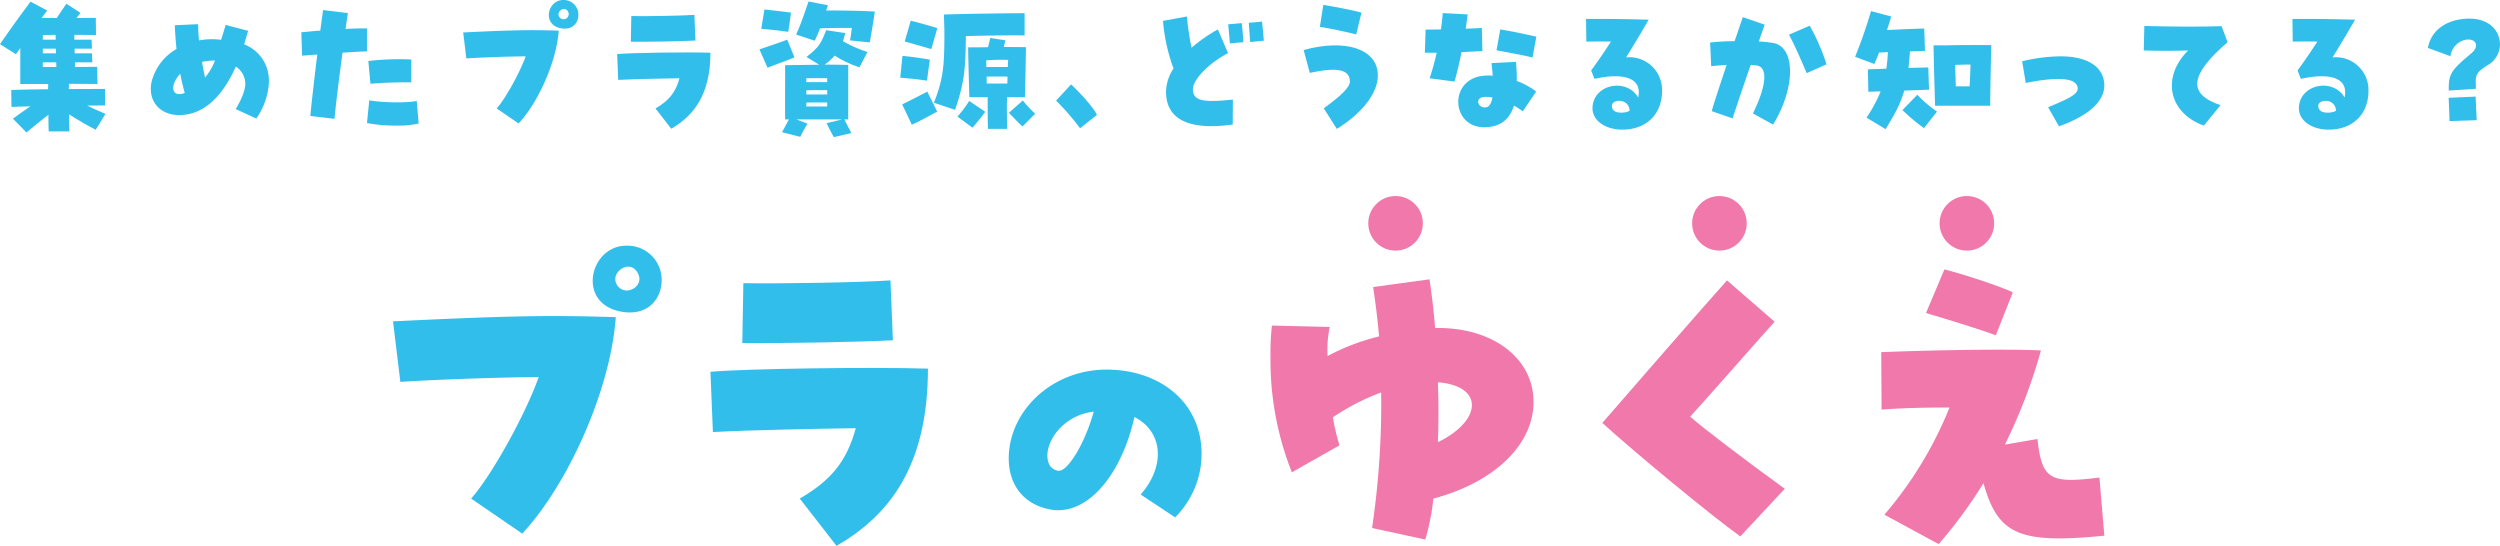
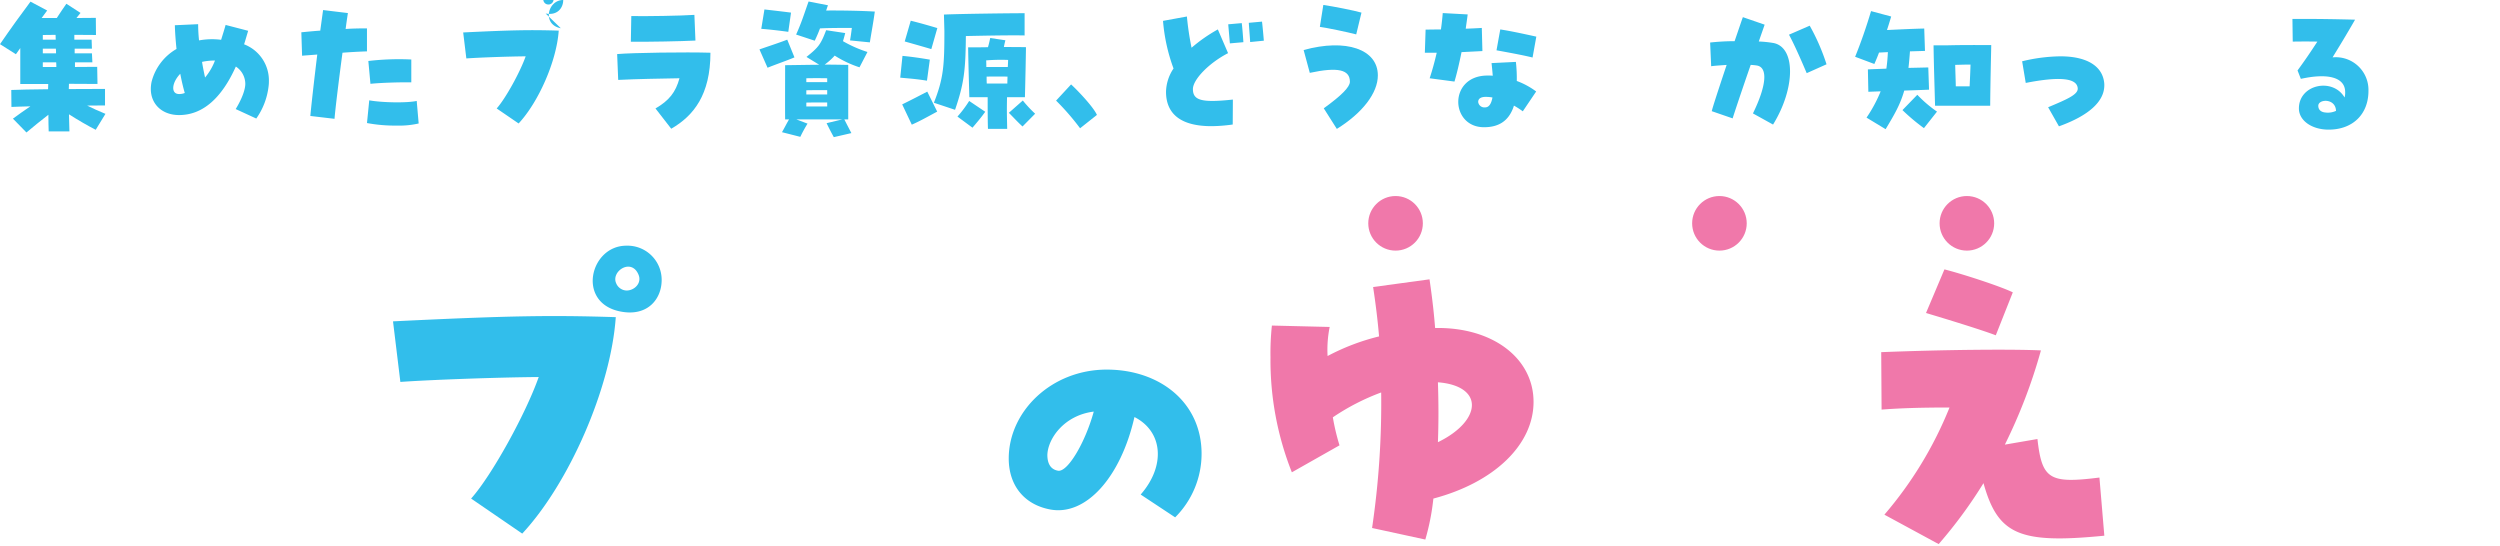
<svg xmlns="http://www.w3.org/2000/svg" width="687" height="150" viewBox="0 0 687 150">
  <g id="グループ_2205" data-name="グループ 2205" transform="translate(0 -0.001)">
    <g id="グループ_2204" data-name="グループ 2204" transform="translate(0 0.001)">
      <g id="グループ_2212" data-name="グループ 2212" transform="translate(0 0)">
        <path id="パス_2085" data-name="パス 2085" d="M3.1,24.564c1.733-.083,5.779-.165,10.112-.208,0-.5.042-.991.042-1.444H5.573V13.045c-.412.579-.785,1.115-1.2,1.692L0,11.972C2.973,7.638,5.986,3.468,8.38.289l4.582,2.436c-.536.7-1.032,1.362-1.527,2.064H15.6c1.073-1.611,1.692-2.6,2.642-3.921l3.879,2.518c-.453.536-.783.95-1.114,1.4,1.774,0,3.509-.041,5.326-.041l.041,4.706c-1.652,0-3.715-.041-5.946-.041v1.321h4.749l.082,2.476H20.517v1.28h4.747l.124,2.477H20.6v1.279c2.064,0,4.044-.041,6.108-.041l.083,4.706c-2.147,0-4.912-.042-7.842-.042,0,.455-.041.95-.041,1.445,4.623-.041,8.709-.041,9.949-.041v4.541c-.95,0-2.726,0-4.914.041,1.486.742,3.138,1.486,5.036,2.27L26.3,35.5c-2.188-1.115-4.747-2.6-7.347-4.253q.061,2.416.124,4.706h-5.7c-.039-1.238-.082-2.849-.082-4.582-1.982,1.568-4.211,3.3-6.027,4.871l-3.715-3.8c1.529-1.156,3.179-2.27,4.789-3.385-2.23.042-4.088.124-5.2.165ZM15.315,10.735c0-.414-.041-.868-.041-1.321-1.156,0-2.353,0-3.509.041v1.28Zm.083,3.756c0-.414,0-.867-.042-1.28H11.765v1.28Zm-3.633,3.756H15.48c0-.455,0-.867-.041-1.279H11.765Z" transform="translate(0 0.164)" fill="#32beeb" />
        <path id="パス_2086" data-name="パス 2086" d="M49.674,27.55c1.692-2.765,2.641-5.324,2.641-6.935a5.74,5.74,0,0,0-2.6-4.747C45.751,24.7,40.508,29.2,34.111,29.2c-4.583,0-7.762-2.93-7.762-7.183a10.08,10.08,0,0,1,.206-1.939,14.539,14.539,0,0,1,6.853-9.041C33.161,8.6,33,6.455,32.955,4.516l6.4-.291A43.357,43.357,0,0,0,39.6,8.684a19.6,19.6,0,0,1,6.068-.165c.5-1.611.867-2.765,1.238-4.086L53.1,6.043c-.33,1.073-.742,2.559-1.115,3.715a10.616,10.616,0,0,1,6.812,10.2,9.843,9.843,0,0,1-.082,1.321,19.171,19.171,0,0,1-3.386,8.876ZM35.679,23.133c-.455-1.568-.868-3.344-1.238-5.283-2.4,2.518-2.6,5.53-.373,5.573a4.142,4.142,0,0,0,1.611-.289m8.3-8.917a15.931,15.931,0,0,0-3.55.371c.165,1.115.412,2.353.826,4.294a16.135,16.135,0,0,0,2.724-4.665" transform="translate(15.095 2.419)" fill="#32beeb" />
        <path id="パス_2087" data-name="パス 2087" d="M55.124,30.862c.165-2.023.991-9.453,1.9-16.884-1.4.123-2.808.206-4.17.33l-.206-6.441c2.188-.206,3.8-.371,5.2-.453.453-3.3.659-4.83.783-5.656l6.812.826c-.249,1.609-.455,3.055-.62,4.376,1.652-.124,3.509-.165,5.862-.165v6.315c-2.312.083-4.665.208-6.729.373-.908,6.77-2.023,15.852-2.188,18.162ZM70.687,32.8l.62-6.233c3.715.661,10.485.744,13.044.165l.536,6.193a23.958,23.958,0,0,1-6.109.579,40.978,40.978,0,0,1-8.091-.7m.371-17.049a72.073,72.073,0,0,1,11.806-.412v6.274c-3.467-.041-8.627.124-11.227.412Z" transform="translate(30.161 1.006)" fill="#32beeb" />
-         <path id="パス_2088" data-name="パス 2088" d="M90.2,29.806c2.435-2.724,6.439-9.991,7.967-14.324-5.036.041-12.838.33-16.306.577l-.867-7.141c13.582-.661,18.578-.744,26.255-.5-.577,8.379-5.532,19.608-11.021,25.511ZM107.825,7.762C102.581,6.771,104.191,0,108.485,0a4.028,4.028,0,0,1,4.168,4.045c0,2.229-1.65,4.333-4.829,3.715m2.1-4.335c-.826-2.023-3.261-.414-2.642.991a1.368,1.368,0,0,0,1.238.867,1.4,1.4,0,0,0,1.4-1.858" transform="translate(46.289 -0.001)" fill="#32beeb" />
+         <path id="パス_2088" data-name="パス 2088" d="M90.2,29.806c2.435-2.724,6.439-9.991,7.967-14.324-5.036.041-12.838.33-16.306.577l-.867-7.141c13.582-.661,18.578-.744,26.255-.5-.577,8.379-5.532,19.608-11.021,25.511ZM107.825,7.762C102.581,6.771,104.191,0,108.485,0c0,2.229-1.65,4.333-4.829,3.715m2.1-4.335c-.826-2.023-3.261-.414-2.642.991a1.368,1.368,0,0,0,1.238.867,1.4,1.4,0,0,0,1.4-1.858" transform="translate(46.289 -0.001)" fill="#32beeb" />
        <path id="パス_2089" data-name="パス 2089" d="M118.444,28.317c3.758-2.188,5.532-4.417,6.6-8.3-5.035.083-12.012.208-16.843.455l-.288-7.1c4.127-.371,19.031-.579,25.635-.371,0,11.558-4.623,17.338-10.774,20.888ZM111.8,2.929c3.88.083,13.953-.083,17.338-.33l.289,7.059c-3.8.206-13.046.371-17.752.33Z" transform="translate(61.681 1.487)" fill="#32beeb" />
        <path id="パス_2090" data-name="パス 2090" d="M132.8,13.43c2.1-.742,5.408-1.815,7.636-2.682l1.982,4.87c-2.023.868-5.409,2.024-7.389,2.85Zm.5-5.655.867-5.326c2.186.249,5.077.579,7.306.868L140.724,8.6c-2.065-.289-5.161-.661-7.43-.826M151.25,33.7l4.294-1.032H142.953l3.055,1.156a38.867,38.867,0,0,0-1.982,3.632l-5.036-1.279c.744-1.28,1.321-2.477,1.939-3.509h-1.073c-.041-3.674,0-10.609,0-14.9,3.014-.041,7.885-.123,9.371-.123L145.718,15.5c3.3-2.642,3.923-3.426,5.408-7.349l5.242.785q-.309,1.239-.618,2.229a34.145,34.145,0,0,0,6.729,2.973l-2.188,4.211a29.343,29.343,0,0,1-6.812-3.22,16.523,16.523,0,0,1-2.765,2.476c2.064,0,4.252.042,6.48.083V32.668h-1.073c.536,1.032,1.2,2.353,1.941,3.756l-4.83,1.115c-.661-1.2-1.28-2.394-1.982-3.839m6.439-22.746c.249-1.362.373-2.436.5-3.427-3.014,0-6.191,0-8.752.126-.412,1.114-.867,2.186-1.444,3.383l-5.12-1.692C144.4,6,145.141,3.483,146.3.262L151.621,1.3l-.5,1.444c4.665-.041,10.073.083,13.376.289-.455,3.3-.785,4.871-1.362,8.462ZM151.415,22.43V21.356c-2.064-.039-3.674-.039-5.738,0V22.43Zm0,3.385v-1.2c-1.733,0-3.756,0-5.738.041v1.156Zm0,3.3V28c-1.733,0-3.715,0-5.738.041v1.074Z" transform="translate(75.899 0.149)" fill="#32beeb" />
        <path id="パス_2091" data-name="パス 2091" d="M157.416,20.019l.618-5.986c2.932.289,5.077.62,7.514,1.032l-.785,5.779c-3.55-.536-4.335-.536-7.347-.824m.536,7.347c2.93-1.444,4.5-2.27,6.894-3.509l2.724,5.491c-3.3,1.774-4.582,2.518-6.976,3.591Zm.7-17.3,1.652-5.7c2.642.661,4.788,1.279,7.306,2.023l-1.65,5.779c-2.642-.783-4.706-1.362-7.308-2.1m8.009,16.843c2.682-6.73,2.889-10.362,2.889-19.734l-.124-4.5c4.459-.2,18.04-.37,22.168-.37V8.419c-3.55-.083-10.652.041-16.141.165-.083,9.453-.5,13.044-2.973,20.268Zm6.48,3.8a31.332,31.332,0,0,0,3.22-4.292l4.417,2.971c-1.155,1.611-2.27,2.932-3.509,4.376Zm8.3-5.324h-5.035c-.124-4.749-.249-8.3-.33-13.706,2.806,0,4.251,0,5.448-.041.206-.661.371-1.362.62-2.518l4.168.62c-.206.826-.329,1.362-.412,1.856,2.023,0,3.839,0,6.068.042-.041,2.971-.165,9.164-.289,13.747h-4.912c-.082,3.426-.041,4.871.041,8.709h-5.283c-.083-2.023-.083-5.779-.083-8.709m5.532-8.3c.042-.783.083-1.4.083-1.939a50.812,50.812,0,0,0-6.027.123c.041.538.041,1.156.041,1.817Zm-.124,4.541c0-.7.042-1.321.042-1.9-1.733-.041-3.55-.041-5.738,0,0,.577,0,1.238.041,1.9Zm.414,8.05,3.839-3.385a33.227,33.227,0,0,0,3.385,3.633l-3.468,3.508c-1.4-1.279-2.394-2.394-3.756-3.756" transform="translate(89.968 1.322)" fill="#32beeb" />
        <path id="パス_2092" data-name="パス 2092" d="M184.657,19.208l4.129-4.458c1.691,1.527,6.15,6.193,7.1,8.38L191.262,26.8a66.956,66.956,0,0,0-6.6-7.6" transform="translate(105.547 8.449)" fill="#32beeb" />
        <path id="パス_2093" data-name="パス 2093" d="M216.19,23.569a11.916,11.916,0,0,1,2.064-6.4,49.036,49.036,0,0,1-2.889-13.087l6.564-1.2a77.943,77.943,0,0,0,1.279,8.586,42.811,42.811,0,0,1,7.226-5.035l2.806,6.521c-5.159,2.642-9.659,7.224-9.659,9.867,0,3.138,2.435,3.8,10.98,2.889l-.041,6.853a43.416,43.416,0,0,1-5.862.455c-8.215,0-12.467-3.221-12.467-9.455m17.09-18.535L237,4.7c.2,1.57.371,4.047.453,5.242l-3.715.33c-.082-.991-.247-2.93-.455-5.242m5.656-.412,3.633-.33c.124,1.032.33,3.179.5,5.242l-3.758.371c-.082-1.527-.288-3.8-.371-5.283" transform="translate(104.232 1.652)" fill="#32beeb" />
        <path id="パス_2094" data-name="パス 2094" d="M247.482,29.268c4.912-3.55,7.182-5.862,7.182-7.306,0-3.344-3.342-4.088-11.021-2.436l-1.692-6.274c11.684-3.22,20.393-.206,20.393,6.976,0,4.83-4.211,10.321-11.27,14.7ZM246.409,6.893l.95-6.027c2.641.371,8.5,1.527,10.485,2.106L256.4,8.957c-2.355-.62-8.091-1.817-9.989-2.064" transform="translate(116.288 0.495)" fill="#32beeb" />
        <path id="パス_2095" data-name="パス 2095" d="M266.471,20.2c.7-2.1,1.362-4.5,1.941-7.017H265.15l.206-6.358c1.4,0,2.808-.041,4.211-.041.208-1.4.371-2.93.5-4.5l6.853.373c-.165,1.361-.371,2.641-.536,3.921,1.155-.042,2.353-.083,4.417-.208l.165,6.358c-1.568.083-3.22.165-5.738.289-.661,3.261-1.321,6.027-1.941,8.091Zm15.894-.742a12.2,12.2,0,0,1,1.444.042c-.082-1.074-.206-2.312-.33-3.468l6.688-.33a40.292,40.292,0,0,1,.247,5.242,21.116,21.116,0,0,1,5.326,2.889l-3.674,5.45a22.493,22.493,0,0,0-2.435-1.57c-.083.249-.167.538-.249.742-1.362,3.509-3.964,5.2-7.968,5.2-9.37,0-9.824-14.2.952-14.2m1.362,6.027a9.942,9.942,0,0,0-1.692-.165c-1.446-.041-2.23.455-2.23,1.4a1.713,1.713,0,0,0,1.9,1.486c1.03,0,1.691-.908,2.023-2.724m1.114-12.962,1.032-5.738c2.6.412,5.036.908,9.908,1.982L294.749,14.5c-1.982-.5-5.118-1.115-9.908-1.982" transform="translate(126.399 1.307)" fill="#32beeb" />
-         <path id="パス_2096" data-name="パス 2096" d="M297.108,27.91c0-6.647,9.329-8.546,12.549-3.014a4.947,4.947,0,0,0,.165-1.485c0-3.964-4.541-5.326-12.179-3.633l-.908-2.312c2.229-3.055,3.509-4.953,5.45-7.926-1.982-.041-4.5-.041-6.771,0l-.082-6.233h3.179c3.8,0,7.677.041,14.035.206-2.767,4.789-4.168,7.059-6.193,10.362a8.978,8.978,0,0,1,9.867,9.206c0,6.439-4.335,10.65-10.939,10.65-4.665,0-8.173-2.518-8.173-5.821m10.2.661c-.124-3.468-4.706-3.3-4.871-1.486-.041,1.239.826,1.858,1.982,1.941a5.284,5.284,0,0,0,2.889-.455" transform="translate(140.513 1.893)" fill="#32beeb" />
        <path id="パス_2097" data-name="パス 2097" d="M330.8,29.453c3.674-7.512,4.211-12.632,1.074-13.168a16.962,16.962,0,0,0-1.692-.165c-2.559,7.349-4.708,13.829-4.955,14.7l-5.738-1.982c.124-.7,1.279-4.294,4.086-12.715-2.27.165-3.591.249-4.252.371l-.288-6.521a62.951,62.951,0,0,1,6.727-.373c.744-2.145,1.735-5.118,2.27-6.6l5.986,2.065c-.164.5-.783,2.229-1.609,4.623a31.633,31.633,0,0,1,4,.412c6.15,1.156,6.108,12.385-.083,22.417ZM340.7,7.822l5.7-2.477a57.305,57.305,0,0,1,4.624,10.609l-5.45,2.436c-.95-2.23-3.179-7.473-4.871-10.568" transform="translate(150.908 1.713)" fill="#32beeb" />
        <path id="パス_2098" data-name="パス 2098" d="M345.527,31.211a38.268,38.268,0,0,0,3.88-7.224c-1.2.041-2.312.082-3.383.124l-.126-6.152c1.488-.082,3.22-.123,5.079-.206a45.038,45.038,0,0,0,.412-4.541c-.783.041-1.611.083-2.435.124-.371,1.032-.827,2.1-1.28,3.136l-5.283-1.98c1.568-3.839,3.1-8.256,4.374-12.55L352.3,3.428c-.371,1.238-.744,2.477-1.158,3.715,3.427-.165,6.771-.33,10.238-.412l.206,6.15c-1.361.042-2.723.083-4.127.124-.124,1.692-.247,3.179-.414,4.541,1.982-.041,3.88-.083,5.45-.124l.206,6.111c-1.815.082-4.252.164-6.811.247-1.074,3.8-2.683,6.564-5.12,10.609Zm9.867-2.064,4.086-4.211a33.945,33.945,0,0,0,5.408,4.623L361.3,34.1a54.22,54.22,0,0,1-5.9-4.953m8.544-17.793h3.386c5.2-.124,7.677-.082,12.465-.082-.039,2.311-.247,10.691-.288,16.677h-15.15c-.165-6.317-.33-10.774-.414-16.6m6.111,11.27h3.8c.124-2.559.208-4.5.249-5.986-1.486,0-2.518.042-4.211.083.041,1.858.124,3.839.165,5.9" transform="translate(167.398 1.111)" fill="#32beeb" />
        <path id="パス_2099" data-name="パス 2099" d="M380.789,23.836c5.077-2.147,8.3-3.468,8.132-5.242-.247-2.808-5-3.261-14.284-1.444l-.991-5.946a46.356,46.356,0,0,1,10.526-1.362c7.143,0,11.476,2.6,12.014,7.183a5.029,5.029,0,0,1,.041.783c0,4.459-4.292,8.34-12.467,11.27Z" transform="translate(182.037 5.637)" fill="#32beeb" />
-         <path id="パス_2100" data-name="パス 2100" d="M412.07,11.27c-3.591.124-8.049.124-12.177,0l.165-6.729c8.215.206,15.894.247,21.22.041L422.926,9c-10.442,9-11.02,14.243-1.939,17.3l-4.582,5.615c-9.659-3.468-11.723-13.211-4.335-20.641" transform="translate(189.209 2.6)" fill="#32beeb" />
        <path id="パス_2101" data-name="パス 2101" d="M429.646,27.91c0-6.647,9.329-8.546,12.549-3.014a4.9,4.9,0,0,0,.165-1.485c0-3.964-4.541-5.326-12.179-3.633l-.908-2.312c2.229-3.055,3.509-4.953,5.449-7.926-1.982-.041-4.5-.041-6.77,0l-.082-6.233h3.179c3.8,0,7.677.041,14.035.206-2.765,4.789-4.168,7.059-6.192,10.362a8.978,8.978,0,0,1,9.867,9.206c0,6.439-4.335,10.65-10.939,10.65-4.665,0-8.173-2.518-8.173-5.821m10.2.661c-.124-3.468-4.706-3.3-4.871-1.486-.041,1.239.826,1.858,1.982,1.941a5.287,5.287,0,0,0,2.889-.455" transform="translate(202.092 1.893)" fill="#32beeb" />
-         <path id="パス_2102" data-name="パス 2102" d="M466.425,12.832c1.774-1.486,1.4-2.726,1.032-3.138-1.4-1.652-6.109-.371-6.729,3.88l-6.193-2.27c.95-5.077,5.12-7.143,8.38-7.761a15.612,15.612,0,0,1,2.973-.289c5.78,0,8.462,3.591,8.462,7.1a6.61,6.61,0,0,1-3.055,5.491c-4.086,2.476-3.632,3.177-3.552,6.686l-7.471.5c-.082-4.582.579-5.53,6.152-10.2M460.232,25.01l7.432-.33c.08,2.683.164,3.8.288,6.482l-7.473.247c-.082-2.683-.123-3.756-.247-6.4" transform="translate(212.649 1.863)" fill="#32beeb" />
      </g>
      <g id="グループ_2211" data-name="グループ 2211" transform="translate(108 67.518)">
        <path id="パス_2103" data-name="パス 2103" d="M86.041,126.514c5.679-6.351,15.014-23.29,18.575-33.4-11.74.1-29.932.769-38.017,1.348L64.578,77.815c31.665-1.541,43.311-1.733,61.214-1.154-1.348,19.536-12.9,45.717-25.7,59.479Zm41.1-51.394c-12.224-2.312-8.469-18.095,1.541-18.095a9.391,9.391,0,0,1,9.721,9.43c0,5.2-3.85,10.106-11.262,8.664m4.909-10.106c-1.925-4.719-7.6-.965-6.16,2.308a3.183,3.183,0,0,0,2.887,2.022c2.118,0,4.237-2.022,3.273-4.33" transform="translate(-64.578 -57.026)" fill="#32beeb" />
-         <path id="パス_2104" data-name="パス 2104" d="M145.548,122.484c8.76-5.1,12.9-10.3,15.4-19.346-11.742.192-28.008.482-39.27,1.059L121,87.645c9.624-.866,44.37-1.348,59.77-.866,0,26.948-10.78,40.425-25.121,48.7Zm-15.5-59.192c9.047.192,32.531-.192,40.424-.768l.672,16.457c-8.855.482-30.414.866-41.386.769Z" transform="translate(-33.772 -52.995)" fill="#32beeb" />
        <path id="パス_2105" data-name="パス 2105" d="M209.039,104.179c6.909-7.906,6.125-17.309-1.711-21.3-3.774,16.6-13.318,27.139-23.006,25.428-7.193-1.281-11.539-6.552-11.539-14.031,0-12.964,11.753-24.432,26.924-24.432,14.531,0,26.069,8.977,26.069,23.15a24.693,24.693,0,0,1-7.264,17.451ZM196.146,81.385c-8.119,1-12.607,7.408-12.75,11.895,0,1.638.427,3.918,2.92,4.346,2.564.5,7.408-7.48,9.83-16.241" transform="translate(-3.581 -35.796)" fill="#32beeb" />
        <path id="パス_2106" data-name="パス 2106" d="M253.816,130.692a234.061,234.061,0,0,0,2.5-37.246,62.132,62.132,0,0,0-13.282,6.833,61.256,61.256,0,0,0,1.828,7.7l-13.09,7.41A83.454,83.454,0,0,1,225.9,83.82a71.617,71.617,0,0,1,.386-8.758l15.88.385a31.448,31.448,0,0,0-.577,7.989,60.8,60.8,0,0,1,14.147-5.389c-.383-4.525-.96-9.144-1.636-13.572l15.5-2.116c.866,5.966,1.253,9.817,1.54,13.376,15.785-.288,27.045,8.28,27.045,20.309,0,11.742-10.778,22.136-27.525,26.563a63.892,63.892,0,0,1-2.215,11.262Zm27.43-33.782c0-3.176-3.079-5.776-9.337-6.256.194,5.679.194,11.26,0,16.459,6.16-2.986,9.337-6.932,9.337-10.2" transform="translate(15.231 -53.118)" fill="#f078aa" />
-         <path id="パス_2107" data-name="パス 2107" d="M286.607,101.7c8.95-10.3,26.179-30.126,34.262-39.172l13.09,11.354c-6.063,6.739-17.421,19.732-23.195,26.085,3.175,2.887,14.821,11.74,25.986,19.826l-12.222,13.09c-7.8-5.583-28.49-22.618-37.922-31.183" transform="translate(45.708 -52.995)" fill="#f078aa" />
        <path id="パス_2108" data-name="パス 2108" d="M341.4,130.1a105.87,105.87,0,0,0,17.9-29.452c-7.8,0-13.762.192-18.672.577l-.1-15.785c16.941-.674,35.8-.866,43.89-.482a146.186,146.186,0,0,1-9.914,25.891l8.952-1.539c1.249,11.066,3.27,12.319,17.036,10.586l1.346,15.979c-23.388,2.308-29.259-.291-33.205-14.438a127.2,127.2,0,0,1-12.319,16.747Zm11.436-55.42L357.9,62.692c4.909,1.249,15.226,4.581,18.787,6.313l-4.677,11.8c-4.043-1.541-13.975-4.581-19.172-6.122" transform="translate(68.431 -56.185)" fill="#f078aa" />
      </g>
    </g>
    <circle id="楕円形_13938" data-name="楕円形 13938" cx="7.5" cy="7.5" r="7.5" transform="translate(376 53.87)" fill="#f078aa" />
    <circle id="楕円形_13939" data-name="楕円形 13939" cx="7.5" cy="7.5" r="7.5" transform="translate(465 53.87)" fill="#f078aa" />
    <circle id="楕円形_13940" data-name="楕円形 13940" cx="7.5" cy="7.5" r="7.5" transform="translate(533 53.87)" fill="#f078aa" />
  </g>
</svg>